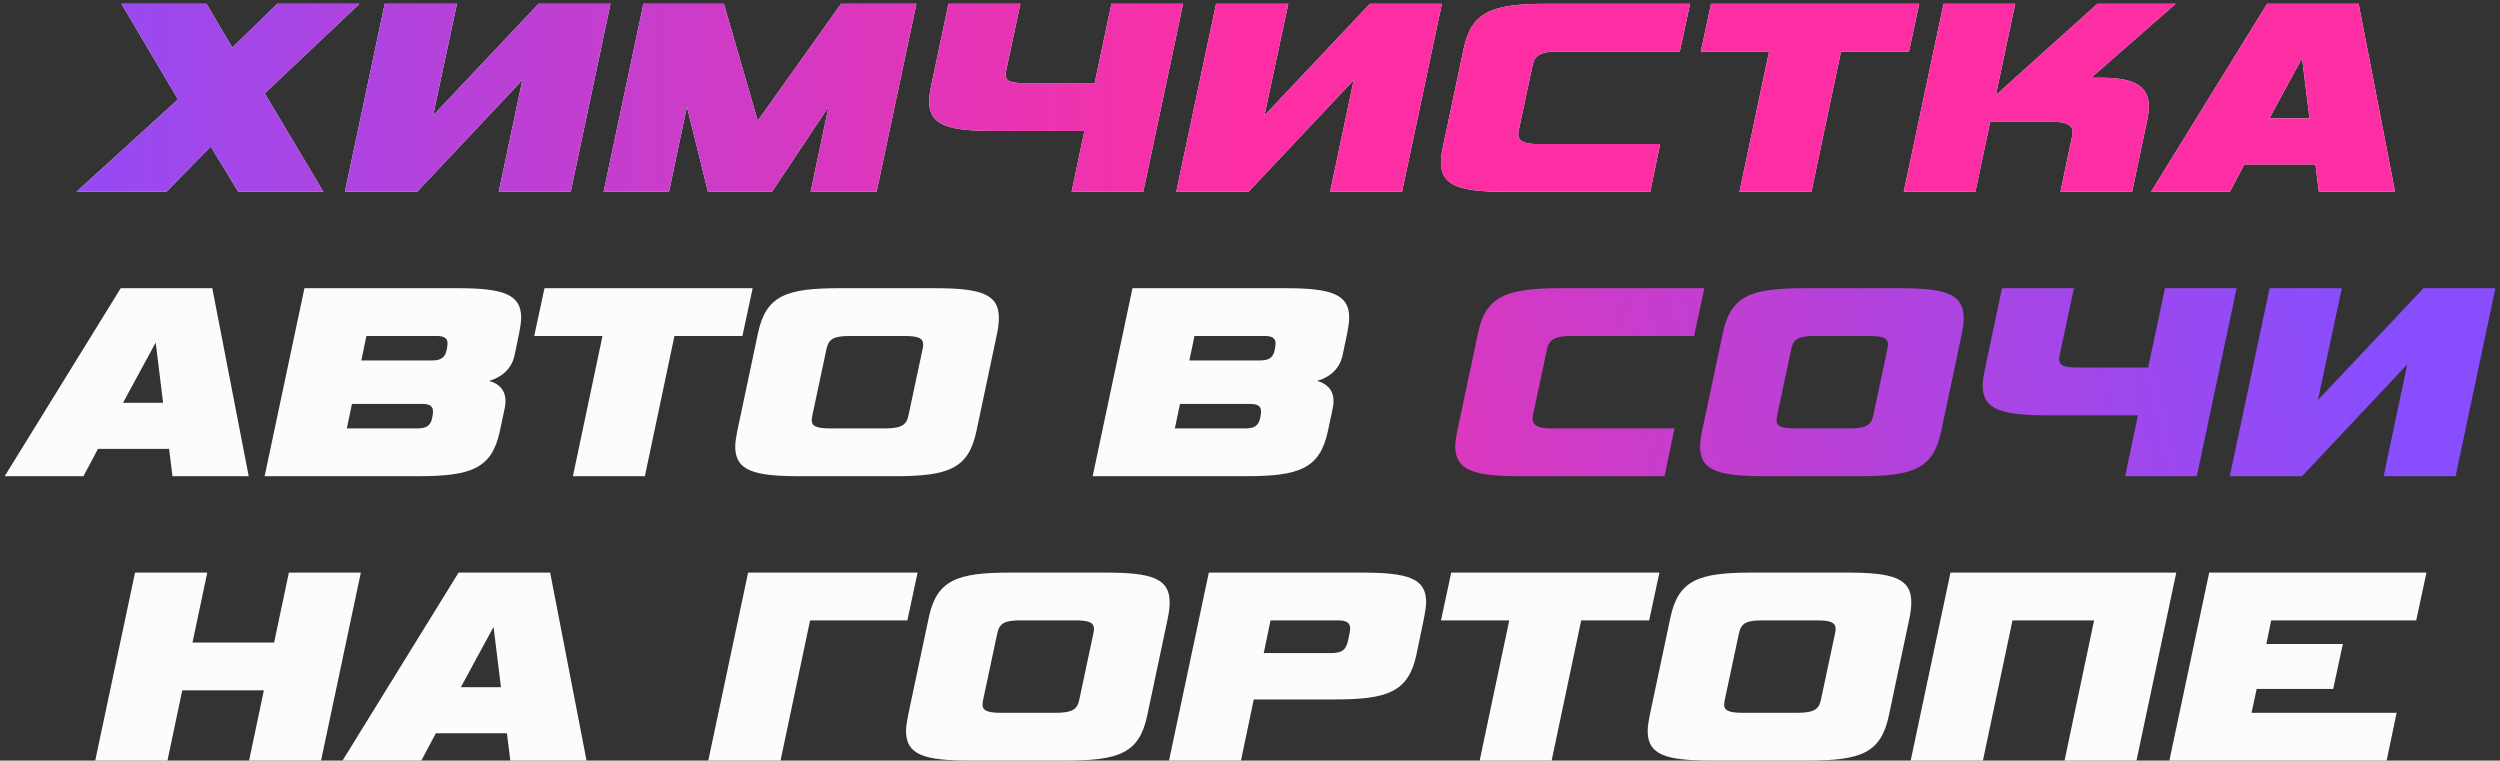
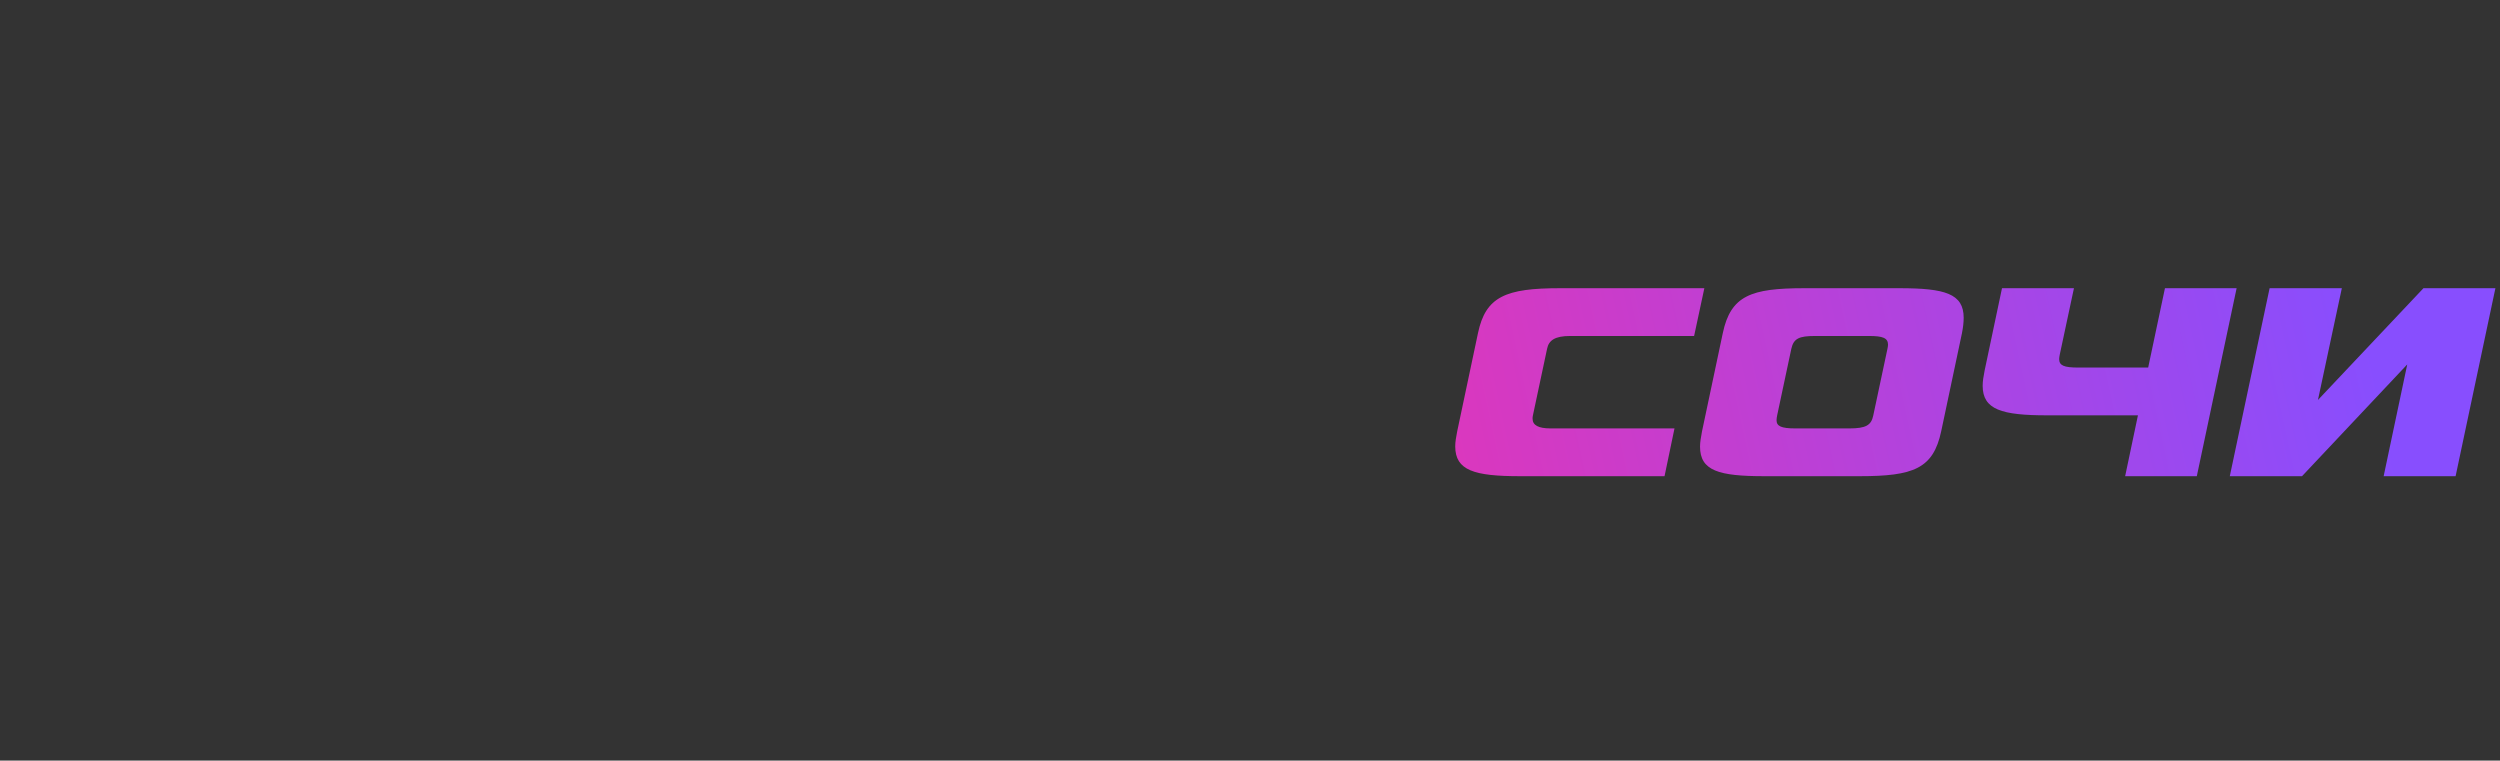
<svg xmlns="http://www.w3.org/2000/svg" width="378" height="115" viewBox="0 0 378 115" fill="none">
  <rect x="0" y="0" width="378" height="115" fill="#333333" stroke="none" />
-   <path d="M54.35 0.577H41.923L35.129 7.199L31.216 0.577H18.359L26.916 15.025L11.565 29H25.153L31.861 22.163L36.032 29H48.889L40.031 14.122L54.35 0.577ZM86.29 29L92.31 0.577H81.431L65.478 17.476L69.09 0.577H58.168L52.148 29H63.07L78.98 12.101L75.411 29H86.29ZM132.543 29L138.563 0.577H127.168L114.569 18.25L109.452 0.577H97.283L91.263 29H101.153L103.862 16.143L107.044 29H116.719L125.276 16.143L122.567 29H132.543ZM172.862 29L178.882 0.577H168.046L165.509 12.574H154.931C152.781 12.574 152.05 12.273 152.05 11.284C152.05 11.112 152.093 10.897 152.136 10.639L154.286 0.577H143.407L140.784 13.004C140.612 13.864 140.483 14.638 140.483 15.326C140.483 18.938 143.364 19.798 150.244 19.798H163.961L162.026 29H172.862ZM211.991 29L218.011 0.577H207.132L191.179 17.476L194.791 0.577H183.869L177.849 29H188.771L204.681 12.101L201.112 29H211.991ZM249.515 29L251.02 21.776H232.272C230.466 21.776 229.563 21.303 229.563 20.314C229.563 20.142 229.563 20.013 229.606 19.841L231.756 9.736C232.014 8.446 232.96 7.801 235.239 7.801H253.987L255.535 0.577H233.691C225.521 0.577 222.468 1.824 221.307 7.371L218.168 22.206C217.996 23.066 217.867 23.84 217.867 24.485C217.867 28.14 220.748 29 227.671 29H249.515ZM273.888 29L278.36 7.801H288.637L290.185 0.577H258.709L257.161 7.801H267.481L263.009 29H273.888ZM322.374 29L324.696 17.992C324.825 17.304 324.911 16.659 324.911 16.1C324.911 13.176 322.89 11.757 317.859 11.757H316.182L328.953 0.577H317.128L301.777 14.38L304.701 0.577H293.865L287.845 29H298.681L300.917 18.422H310.592C312.484 18.422 313.387 18.981 313.387 19.97C313.387 20.099 313.387 20.271 313.344 20.4L311.538 29H322.374ZM350.61 29H362.134L356.63 0.577H342.784L325.24 29H337.151L339.344 24.872H350.094L350.61 29ZM348.073 8.79L349.191 17.906H343.128L348.073 8.79Z" fill="#FCFCFC" />
-   <path d="M54.35 0.577H41.923L35.129 7.199L31.216 0.577H18.359L26.916 15.025L11.565 29H25.153L31.861 22.163L36.032 29H48.889L40.031 14.122L54.35 0.577ZM86.29 29L92.31 0.577H81.431L65.478 17.476L69.09 0.577H58.168L52.148 29H63.07L78.98 12.101L75.411 29H86.29ZM132.543 29L138.563 0.577H127.168L114.569 18.25L109.452 0.577H97.283L91.263 29H101.153L103.862 16.143L107.044 29H116.719L125.276 16.143L122.567 29H132.543ZM172.862 29L178.882 0.577H168.046L165.509 12.574H154.931C152.781 12.574 152.05 12.273 152.05 11.284C152.05 11.112 152.093 10.897 152.136 10.639L154.286 0.577H143.407L140.784 13.004C140.612 13.864 140.483 14.638 140.483 15.326C140.483 18.938 143.364 19.798 150.244 19.798H163.961L162.026 29H172.862ZM211.991 29L218.011 0.577H207.132L191.179 17.476L194.791 0.577H183.869L177.849 29H188.771L204.681 12.101L201.112 29H211.991ZM249.515 29L251.02 21.776H232.272C230.466 21.776 229.563 21.303 229.563 20.314C229.563 20.142 229.563 20.013 229.606 19.841L231.756 9.736C232.014 8.446 232.96 7.801 235.239 7.801H253.987L255.535 0.577H233.691C225.521 0.577 222.468 1.824 221.307 7.371L218.168 22.206C217.996 23.066 217.867 23.84 217.867 24.485C217.867 28.14 220.748 29 227.671 29H249.515ZM273.888 29L278.36 7.801H288.637L290.185 0.577H258.709L257.161 7.801H267.481L263.009 29H273.888ZM322.374 29L324.696 17.992C324.825 17.304 324.911 16.659 324.911 16.1C324.911 13.176 322.89 11.757 317.859 11.757H316.182L328.953 0.577H317.128L301.777 14.38L304.701 0.577H293.865L287.845 29H298.681L300.917 18.422H310.592C312.484 18.422 313.387 18.981 313.387 19.97C313.387 20.099 313.387 20.271 313.344 20.4L311.538 29H322.374ZM350.61 29H362.134L356.63 0.577H342.784L325.24 29H337.151L339.344 24.872H350.094L350.61 29ZM348.073 8.79L349.191 17.906H343.128L348.073 8.79Z" fill="url(#paint0_linear_142_1000)" />
-   <path d="M26.079 72H37.603L32.099 43.577H18.253L0.709 72H12.62L14.813 67.872H25.563L26.079 72ZM23.542 51.79L24.66 60.906H18.597L23.542 51.79ZM76.304 61.766C76.39 61.379 76.433 60.992 76.433 60.648C76.433 58.842 75.272 57.939 73.939 57.595C75.616 57.122 77.336 55.961 77.809 53.682L78.497 50.371C78.669 49.468 78.798 48.694 78.798 48.006C78.798 44.48 76.046 43.577 69.252 43.577H46.032L40.012 72H63.232C71.273 72 74.369 70.839 75.573 65.206L76.304 61.766ZM54.632 54.499L55.406 50.801H66.07C67.145 50.801 67.661 51.145 67.661 51.876C67.661 52.048 67.661 52.22 67.618 52.435L67.532 52.951C67.274 54.112 66.629 54.499 65.296 54.499H54.632ZM63.877 61.078C64.952 61.078 65.468 61.422 65.468 62.153C65.468 62.325 65.468 62.497 65.425 62.712L65.339 63.228C65.081 64.389 64.436 64.776 63.103 64.776H52.439L53.213 61.078H63.877ZM97.504 72L101.976 50.801H112.253L113.801 43.577H82.325L80.777 50.801H91.097L86.625 72H97.504ZM135.291 72C143.418 72 146.428 70.882 147.632 65.206L150.771 50.371C150.943 49.511 151.029 48.737 151.029 48.049C151.029 44.394 148.191 43.577 141.311 43.577H126.906C118.865 43.577 115.812 44.695 114.608 50.371L111.469 65.206C111.297 66.109 111.168 66.883 111.168 67.528C111.168 71.183 114.006 72 120.886 72H135.291ZM137.355 62.841C137.054 64.303 136.237 64.776 133.743 64.776H125.573C123.423 64.776 122.735 64.432 122.735 63.529C122.735 63.314 122.778 63.099 122.821 62.841L124.971 52.736C125.315 51.188 126.132 50.801 128.54 50.801H136.71C138.817 50.801 139.591 51.102 139.591 52.134C139.591 52.306 139.548 52.521 139.505 52.736L137.355 62.841ZM201.503 61.766C201.589 61.379 201.632 60.992 201.632 60.648C201.632 58.842 200.471 57.939 199.138 57.595C200.815 57.122 202.535 55.961 203.008 53.682L203.696 50.371C203.868 49.468 203.997 48.694 203.997 48.006C203.997 44.48 201.245 43.577 194.451 43.577H171.231L165.211 72H188.431C196.472 72 199.568 70.839 200.772 65.206L201.503 61.766ZM179.831 54.499L180.605 50.801H191.269C192.344 50.801 192.86 51.145 192.86 51.876C192.86 52.048 192.86 52.22 192.817 52.435L192.731 52.951C192.473 54.112 191.828 54.499 190.495 54.499H179.831ZM189.076 61.078C190.151 61.078 190.667 61.422 190.667 62.153C190.667 62.325 190.667 62.497 190.624 62.712L190.538 63.228C190.28 64.389 189.635 64.776 188.302 64.776H177.638L178.412 61.078H189.076ZM48.54 115L54.56 86.577H43.681L41.445 97.155H29.104L31.34 86.577H20.418L14.398 115H25.32L27.556 104.379H39.897L37.661 115H48.54ZM77.163 115H88.687L83.183 86.577H69.337L51.793 115H63.704L65.897 110.872H76.647L77.163 115ZM74.626 94.79L75.744 103.906H69.681L74.626 94.79ZM113.113 86.577L107.093 115H118.015L122.487 93.801H137.193L138.741 86.577H113.113ZM161.114 115C169.241 115 172.251 113.882 173.455 108.206L176.594 93.371C176.766 92.511 176.852 91.737 176.852 91.049C176.852 87.394 174.014 86.577 167.134 86.577H152.729C144.688 86.577 141.635 87.695 140.431 93.371L137.292 108.206C137.12 109.109 136.991 109.883 136.991 110.528C136.991 114.183 139.829 115 146.709 115H161.114ZM163.178 105.841C162.877 107.303 162.06 107.776 159.566 107.776H151.396C149.246 107.776 148.558 107.432 148.558 106.529C148.558 106.314 148.601 106.099 148.644 105.841L150.794 95.736C151.138 94.188 151.955 93.801 154.363 93.801H162.533C164.64 93.801 165.414 94.102 165.414 95.134C165.414 95.306 165.371 95.521 165.328 95.736L163.178 105.841ZM201.782 105.755C209.823 105.755 212.962 104.637 214.166 98.961L215.327 93.371C215.499 92.468 215.628 91.694 215.628 91.006C215.628 87.394 212.79 86.577 205.867 86.577H182.776L176.756 115H187.635L189.57 105.755H201.782ZM203.846 96.768C203.545 98.23 202.943 98.746 201.266 98.746H191.075L192.107 93.801H202.298C203.631 93.801 204.147 94.188 204.147 95.048C204.147 95.263 204.104 95.478 204.061 95.693L203.846 96.768ZM234.605 115L239.077 93.801H249.354L250.902 86.577H219.426L217.878 93.801H228.198L223.726 115H234.605ZM273.251 115C281.378 115 284.388 113.882 285.592 108.206L288.731 93.371C288.903 92.511 288.989 91.737 288.989 91.049C288.989 87.394 286.151 86.577 279.271 86.577H264.866C256.825 86.577 253.772 87.695 252.568 93.371L249.429 108.206C249.257 109.109 249.128 109.883 249.128 110.528C249.128 114.183 251.966 115 258.846 115H273.251ZM275.315 105.841C275.014 107.303 274.197 107.776 271.703 107.776H263.533C261.383 107.776 260.695 107.432 260.695 106.529C260.695 106.314 260.738 106.099 260.781 105.841L262.931 95.736C263.275 94.188 264.092 93.801 266.5 93.801H274.67C276.777 93.801 277.551 94.102 277.551 95.134C277.551 95.306 277.508 95.521 277.465 95.736L275.315 105.841ZM323.036 115L329.056 86.577H294.914L288.894 115H299.816L304.288 93.801H316.629L312.157 115H323.036ZM360.861 115L362.366 107.776H340.436L341.21 104.164H352.777L354.239 97.37H342.672L343.403 93.801H365.333L366.881 86.577H334.029L328.009 115H360.861Z" fill="#FCFCFC" />
  <path d="M251.678 72L253.183 64.776H234.435C232.629 64.776 231.726 64.303 231.726 63.314C231.726 63.142 231.726 63.013 231.769 62.841L233.919 52.736C234.177 51.446 235.123 50.801 237.402 50.801H256.15L257.698 43.577H235.854C227.684 43.577 224.631 44.824 223.47 50.371L220.331 65.206C220.159 66.066 220.03 66.84 220.03 67.485C220.03 71.14 222.911 72 229.834 72H251.678ZM281.169 72C289.296 72 292.306 70.882 293.51 65.206L296.649 50.371C296.821 49.511 296.907 48.737 296.907 48.049C296.907 44.394 294.069 43.577 287.189 43.577H272.784C264.743 43.577 261.69 44.695 260.486 50.371L257.347 65.206C257.175 66.109 257.046 66.883 257.046 67.528C257.046 71.183 259.884 72 266.764 72H281.169ZM283.233 62.841C282.932 64.303 282.115 64.776 279.621 64.776H271.451C269.301 64.776 268.613 64.432 268.613 63.529C268.613 63.314 268.656 63.099 268.699 62.841L270.849 52.736C271.193 51.188 272.01 50.801 274.418 50.801H282.588C284.695 50.801 285.469 51.102 285.469 52.134C285.469 52.306 285.426 52.521 285.383 52.736L283.233 62.841ZM332.157 72L338.177 43.577H327.341L324.804 55.574H314.226C312.076 55.574 311.345 55.273 311.345 54.284C311.345 54.112 311.388 53.897 311.431 53.639L313.581 43.577H302.702L300.079 56.004C299.907 56.864 299.778 57.638 299.778 58.326C299.778 61.938 302.659 62.798 309.539 62.798H323.256L321.321 72H332.157ZM371.286 72L377.306 43.577H366.427L350.474 60.476L354.086 43.577H343.164L337.144 72H348.066L363.976 55.101L360.407 72H371.286Z" fill="url(#paint1_linear_142_1000)" />
  <defs>
    <linearGradient id="paint0_linear_142_1000" x1="-11" y1="68.906" x2="223.044" y2="69.146" gradientUnits="userSpaceOnUse">
      <stop stop-color="#884EFE" />
      <stop offset="0.849" stop-color="#FD2EA3" />
    </linearGradient>
    <linearGradient id="paint1_linear_142_1000" x1="162.333" y1="78.471" x2="355.106" y2="36.508" gradientUnits="userSpaceOnUse">
      <stop stop-color="#FD2EA3" />
      <stop offset="1" stop-color="#884EFE" />
    </linearGradient>
  </defs>
</svg>